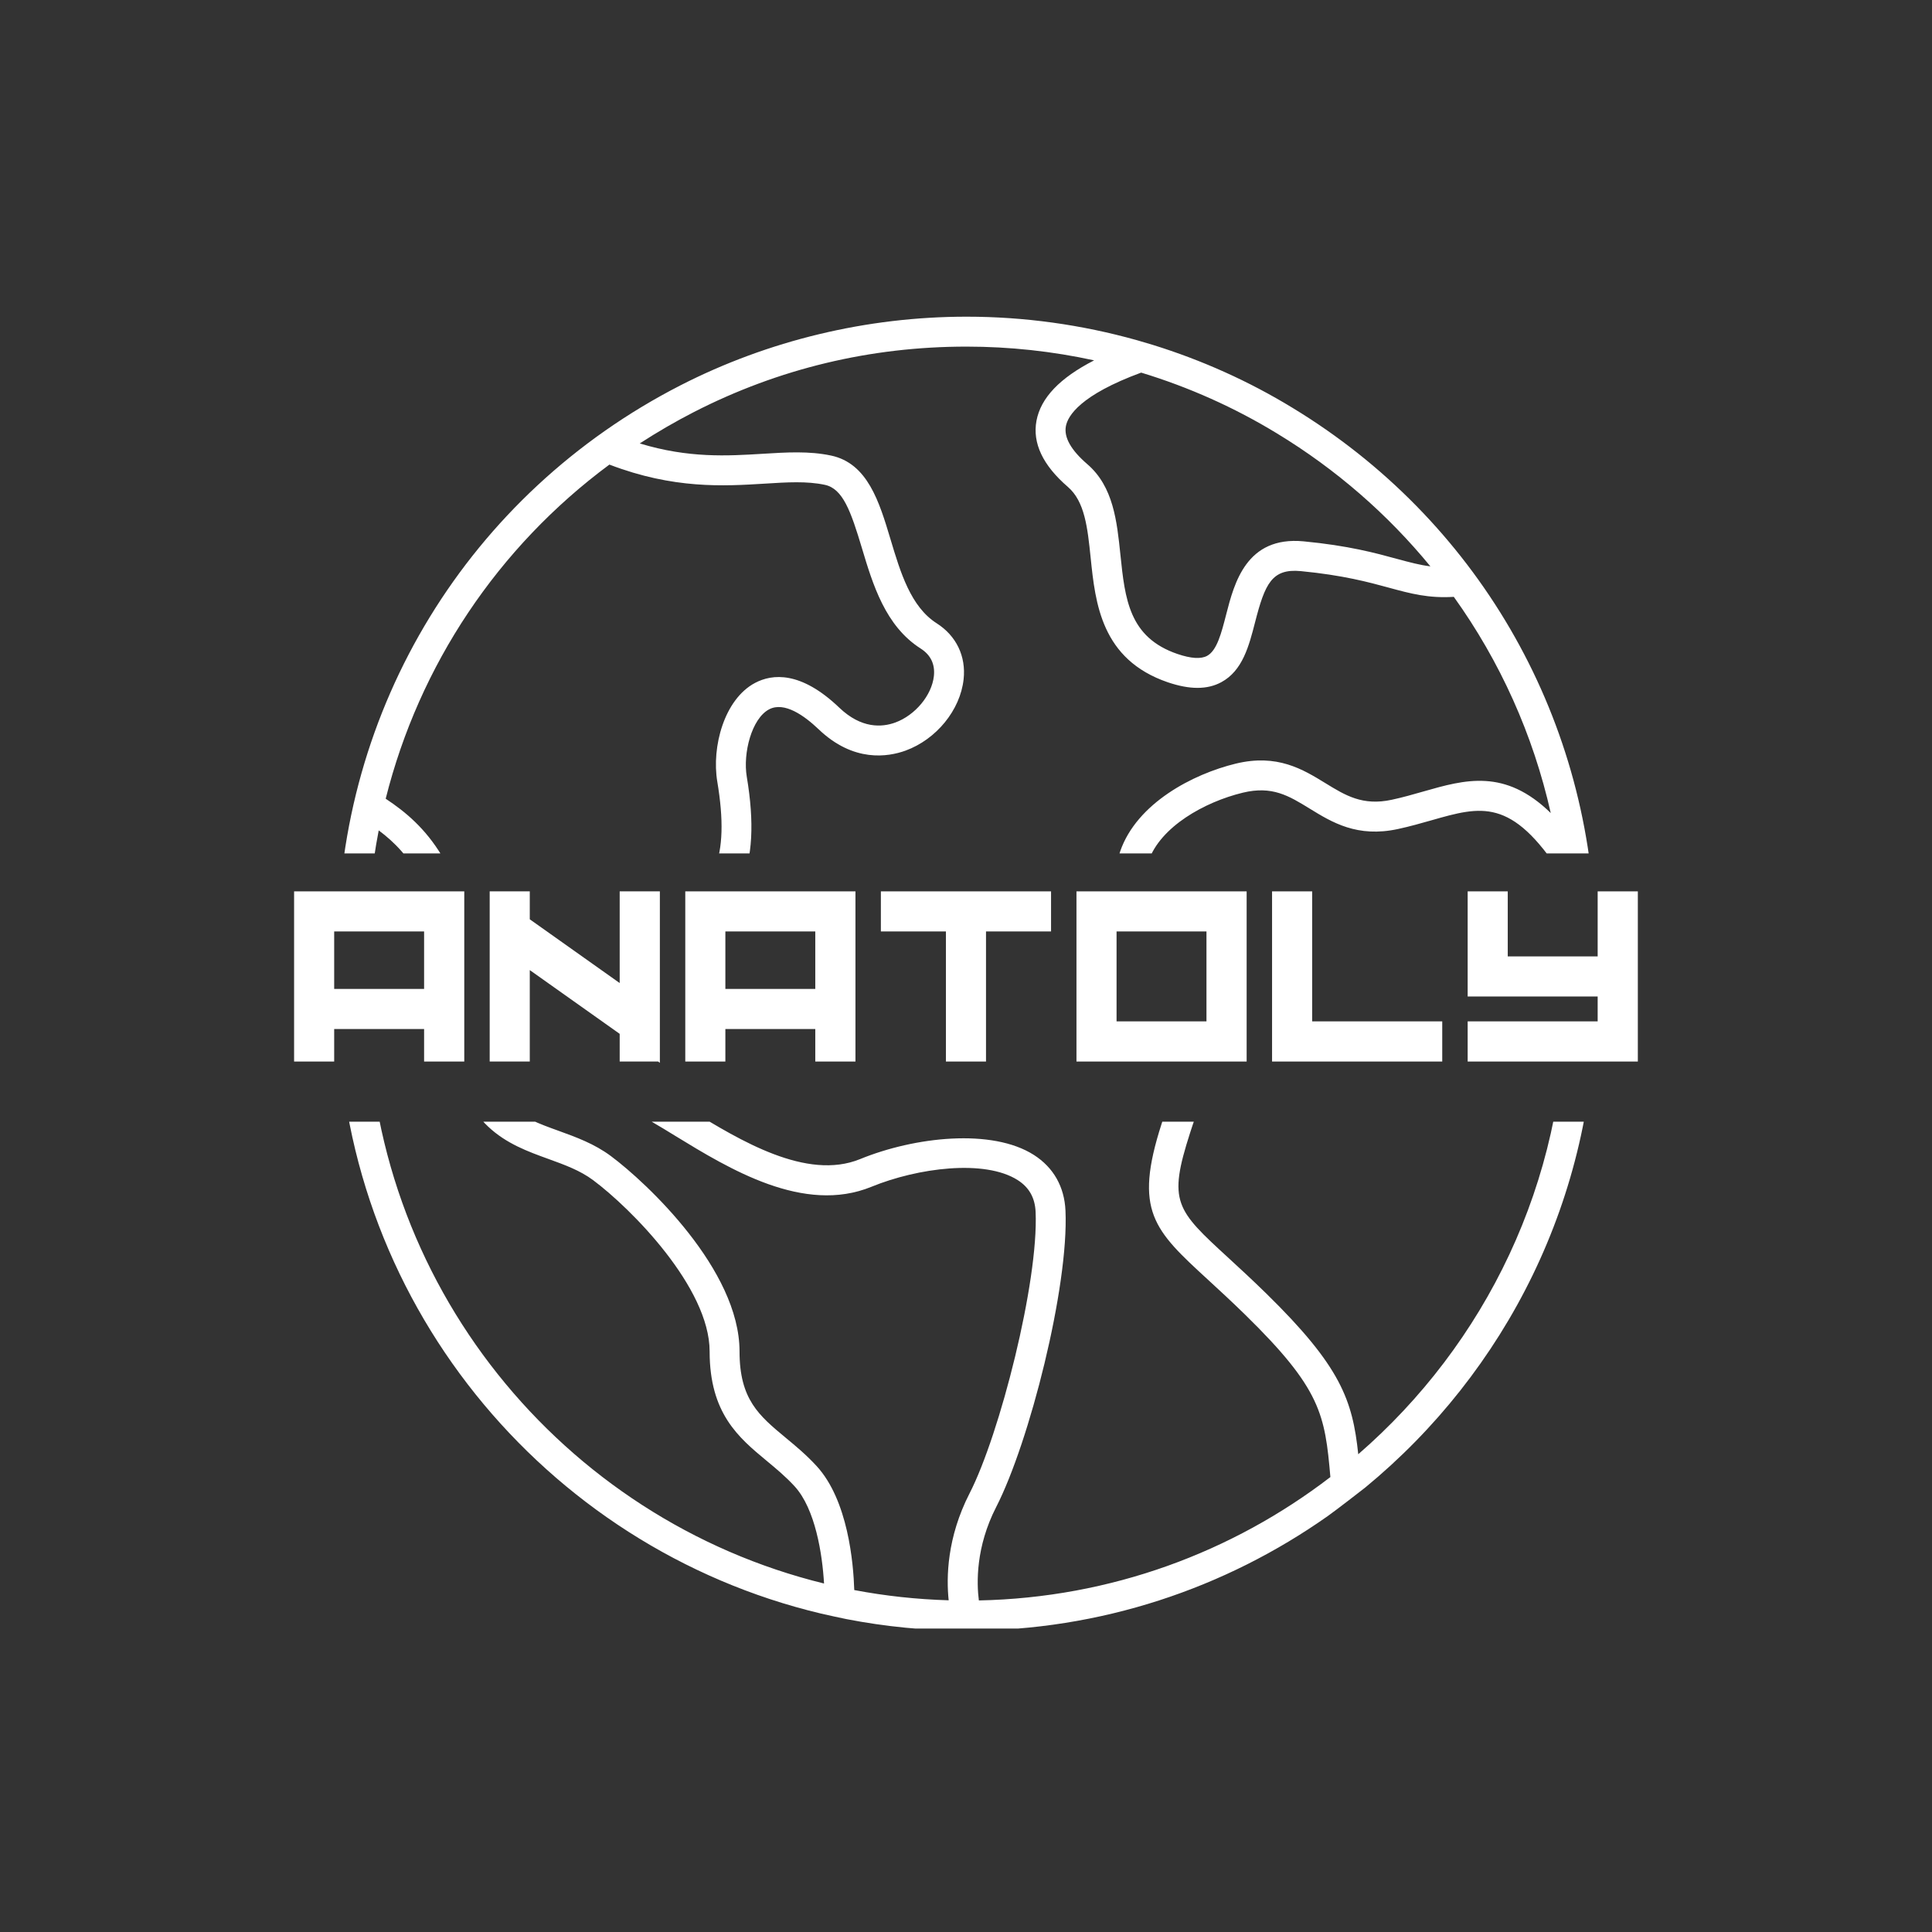
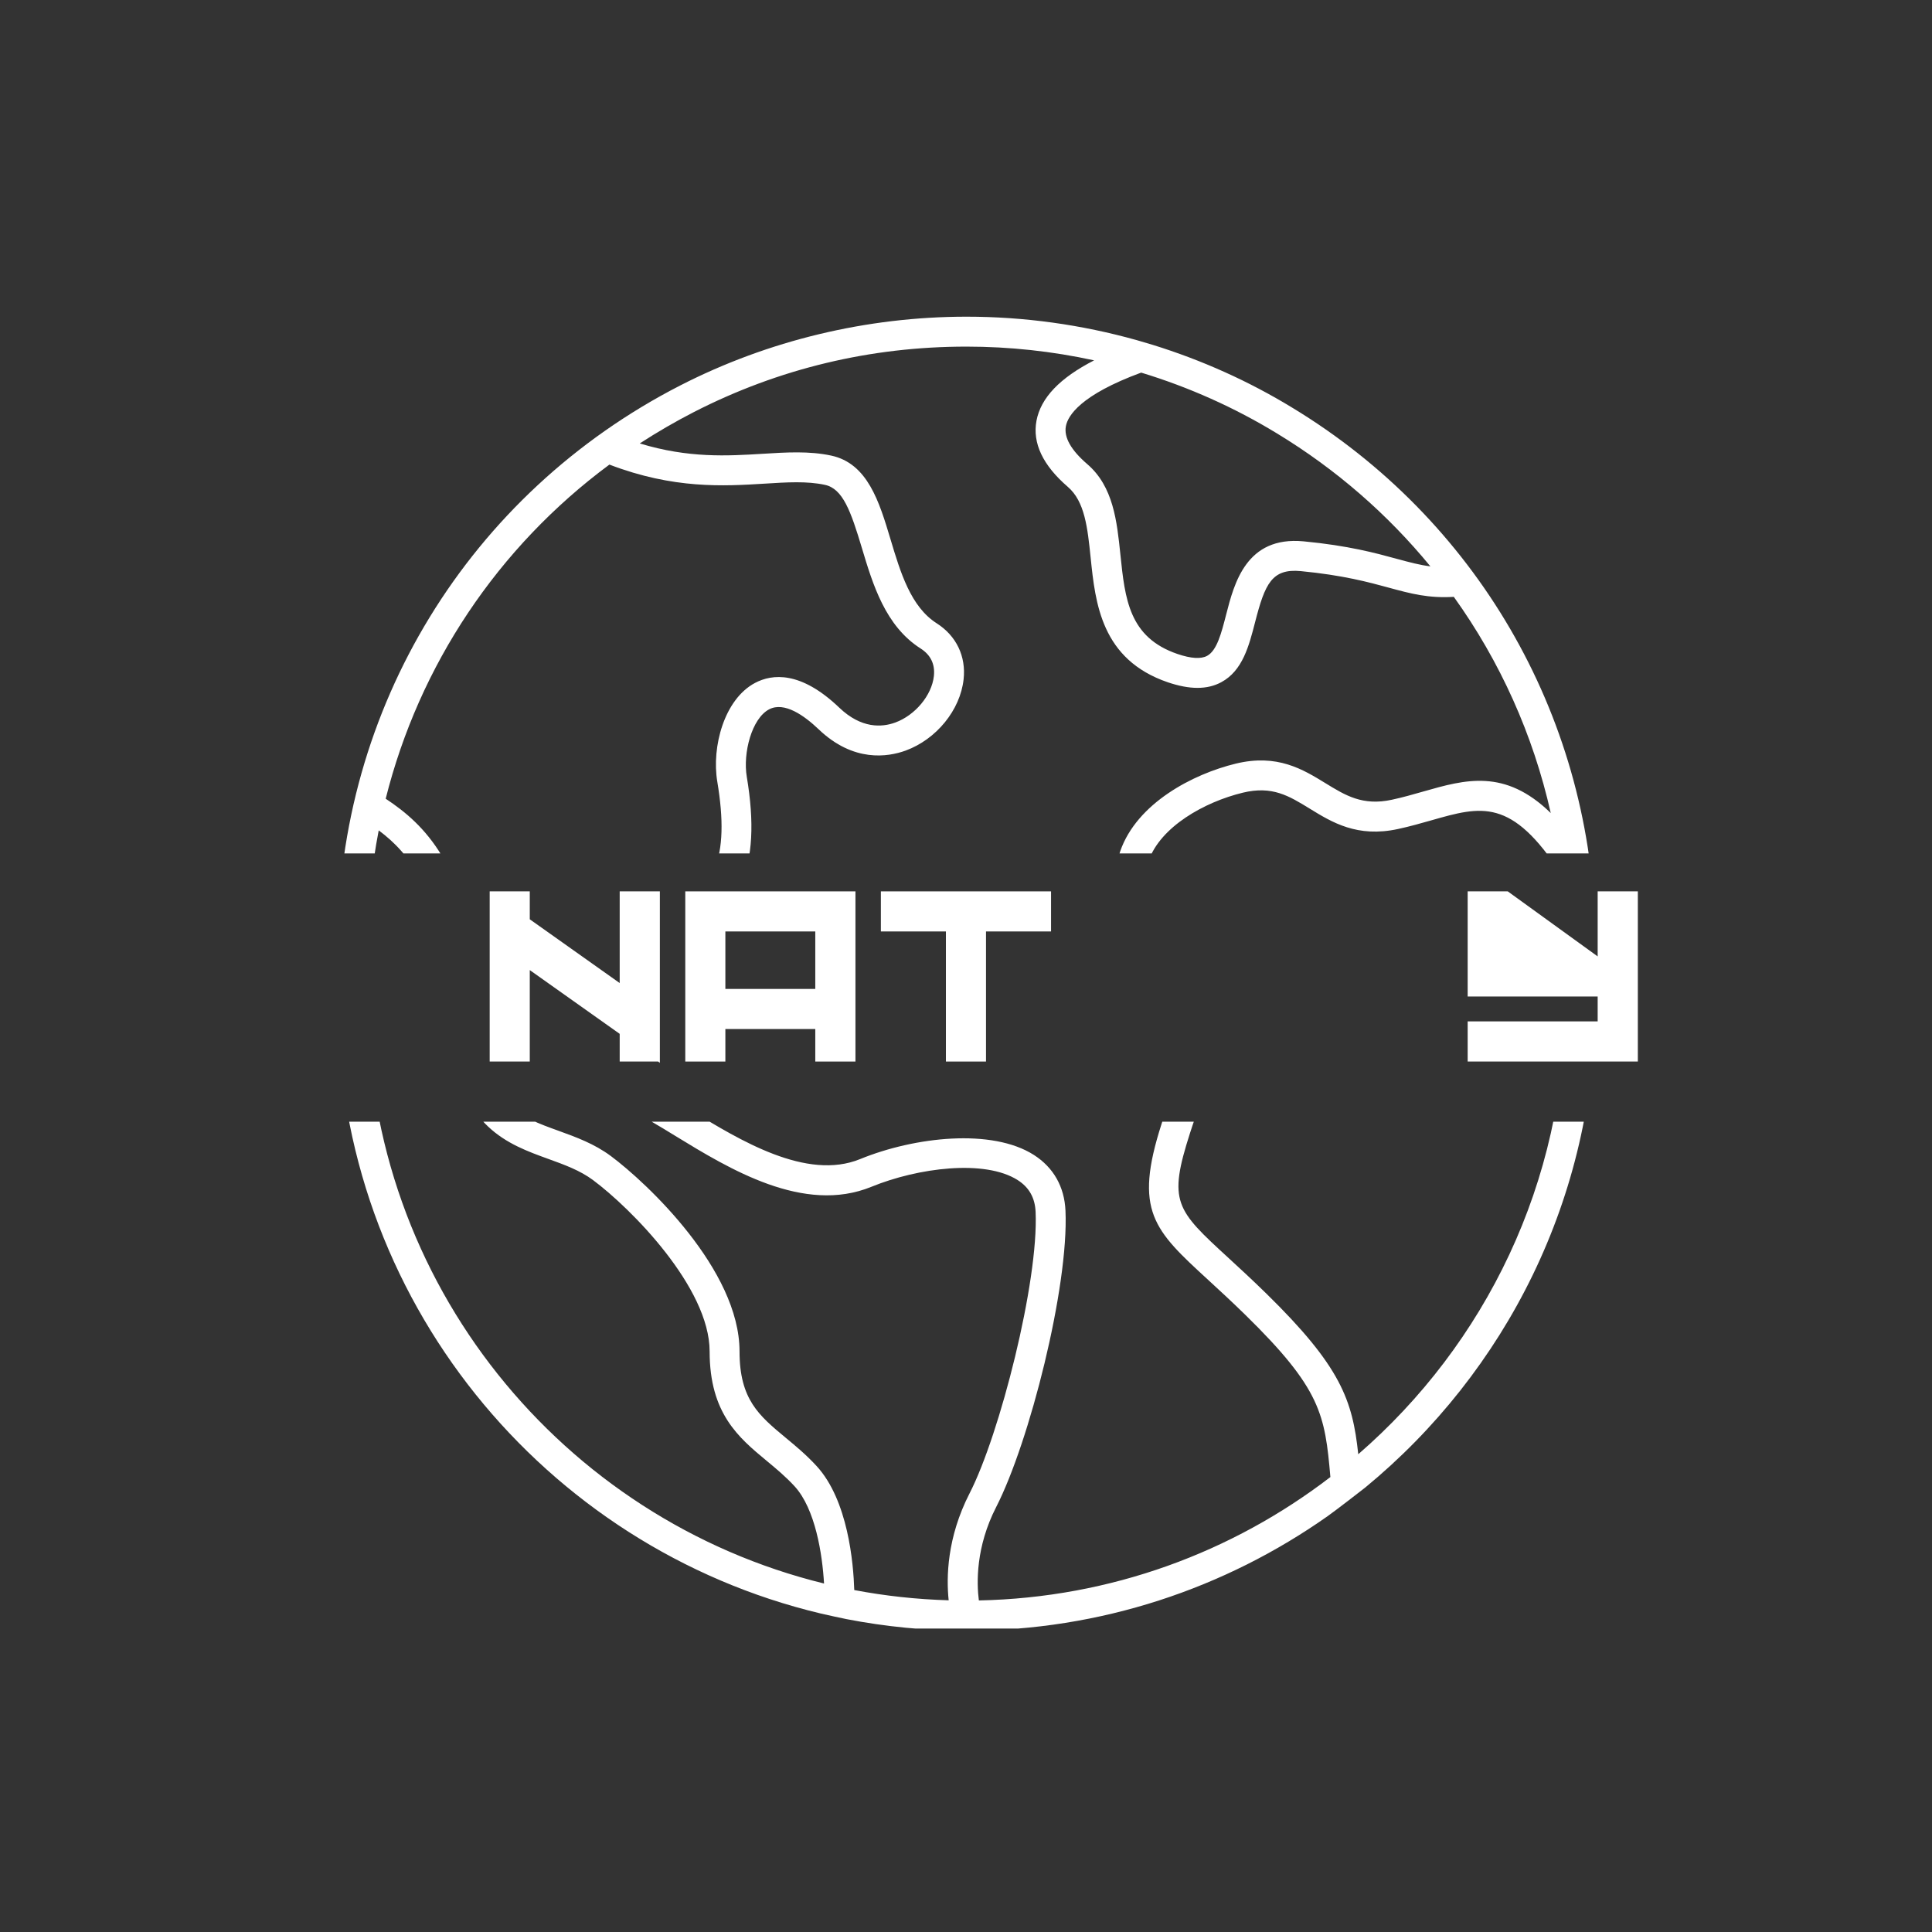
<svg xmlns="http://www.w3.org/2000/svg" version="1.0" preserveAspectRatio="xMidYMid meet" height="500" viewBox="0 0 375 375" zoomAndPan="magnify" width="500">
  <rect x="0" y="0" width="375" height="375" fill="#333333" stroke="none" />
  <defs>
    <g />
    <clipPath id="dfde89cb0c">
      <path clip-rule="nonzero" d="M 65.477 61.398 L 309.227 61.398 L 309.227 165.648 L 65.477 165.648 Z M 65.477 61.398" />
    </clipPath>
    <clipPath id="7f59acffdf">
      <path clip-rule="nonzero" d="M 65.477 217.715 L 309.227 217.715 L 309.227 316.098 L 65.477 316.098 Z M 65.477 217.715" />
    </clipPath>
  </defs>
  <g clip-path="url(#dfde89cb0c)">
    <path fill-rule="nonzero" fill-opacity="1" d="M 263.637 271.316 C 262.527 260.836 260.281 254.305 245.742 240.078 C 243 237.402 240.594 235.188 238.473 233.238 C 228.234 223.832 226.664 222.387 231 208.918 C 232.316 204.82 233.453 202.09 234.273 200.102 C 236.961 193.637 236.484 192.512 231.516 186.66 C 230.156 185.051 228.461 183.055 226.285 180.281 C 222.633 175.629 221.508 171.207 222.922 167.125 C 225.234 160.465 233.785 155.664 241.23 153.859 C 246.938 152.484 250.152 154.457 254.219 156.957 C 258.543 159.613 263.441 162.629 271.355 160.91 C 273.691 160.406 275.824 159.793 277.879 159.211 C 287.535 156.453 293.41 154.805 303.023 169.672 C 303.434 173.082 303.695 176.531 303.797 180 C 303.832 181.172 303.832 182.344 303.832 183.516 C 303.832 218.547 288.23 249.988 263.637 271.316 Z M 71.355 183.516 C 71.355 175.918 72.102 168.449 73.508 161.176 C 79.602 165.719 84.918 172.75 87.289 190.719 C 89.559 207.887 98.539 211.141 106.461 214.004 C 109.605 215.145 112.578 216.219 115.117 218.109 C 122.496 223.605 137.738 238.965 137.738 251.355 C 137.738 263.414 143.375 268.086 148.828 272.609 C 150.641 274.113 152.516 275.668 154.223 277.531 C 158.27 281.938 159.621 290.766 159.945 296.406 C 109.16 283.961 71.355 238.082 71.355 183.516 Z M 118.285 90.176 C 130.75 94.953 140.488 94.363 148.367 93.879 C 152.789 93.598 156.613 93.363 160.098 94.105 C 163.598 94.84 165.148 99.223 167.289 106.359 C 169.418 113.457 171.84 121.504 178.688 125.871 C 180.652 127.125 181.516 128.926 181.266 131.23 C 180.859 134.957 177.637 138.828 173.773 140.242 C 171.18 141.188 167.191 141.453 162.91 137.363 C 155.418 130.195 149.879 130.793 146.551 132.555 C 140.57 135.723 138.094 144.977 139.227 151.727 C 141.699 166.477 138.727 173.855 128.953 177.188 C 120.711 180 116.266 188.973 119.027 197.191 C 120.492 201.539 123.031 204.781 126.57 206.816 C 127.977 207.625 129.48 208.547 131.082 209.527 C 141.605 215.961 156.023 224.77 169.148 219.402 C 178.137 215.719 191.148 214.02 197.551 218.117 C 199.758 219.531 200.891 221.551 201.012 224.285 C 201.609 237.816 194.059 267.48 188.191 278.914 C 183.785 287.508 183.672 295.258 184.137 299.664 C 177.895 299.484 171.77 298.809 165.812 297.676 C 165.648 292.43 164.598 280.234 158.496 273.598 C 156.523 271.453 154.496 269.766 152.531 268.141 C 147.316 263.809 143.543 260.688 143.543 251.355 C 143.543 235.504 125.527 218.625 118.586 213.453 C 115.359 211.047 111.844 209.777 108.441 208.547 C 100.852 205.801 94.852 203.633 93.051 189.965 C 90.125 167.82 82.625 160.164 74.863 155.031 C 81.363 129.113 96.617 106.223 118.285 90.176 Z M 134.703 79.969 C 151.156 71.547 168.945 67.277 187.594 67.277 C 195.977 67.277 204.277 68.184 212.367 69.945 C 205.691 73.367 202.012 77.23 201.18 81.664 C 200.371 86 202.41 90.316 207.266 94.5 C 210.559 97.34 211.09 102.398 211.695 108.25 C 212.602 117.059 213.742 128.012 226.68 132.434 C 228.801 133.152 230.707 133.516 232.422 133.516 C 234.156 133.516 235.688 133.152 237.059 132.41 C 241.191 130.18 242.426 125.379 243.621 120.73 C 245.531 113.301 246.871 110.328 252.473 110.852 C 260.688 111.645 265.656 112.996 269.641 114.086 C 273.852 115.234 277.281 116.148 282.184 115.848 C 291.164 128.367 297.582 142.609 301 157.812 C 292.094 149.117 284.367 151.316 276.285 153.625 C 274.32 154.191 272.277 154.773 270.133 155.234 C 264.492 156.453 261.145 154.395 257.258 152.008 C 252.879 149.324 247.922 146.27 239.863 148.219 C 231.539 150.238 220.668 155.898 217.434 165.223 C 215.988 169.395 215.559 176.008 221.711 183.855 C 223.965 186.727 225.77 188.859 227.086 190.41 C 228.695 192.301 229.957 193.797 230.094 194.395 C 230.184 194.816 229.598 196.23 228.914 197.879 C 228.055 199.957 226.867 202.816 225.477 207.141 C 219.996 224.141 223.957 227.785 234.547 237.516 C 236.633 239.434 239.008 241.613 241.684 244.227 C 256.418 258.645 257.168 263.59 258.227 275.746 C 239.227 290.328 215.617 299.172 189.996 299.695 C 189.559 296.309 189.379 289.332 193.355 281.566 C 199.789 269.023 207.469 238.875 206.809 224.035 C 206.605 219.402 204.488 215.668 200.68 213.227 C 192.547 208.023 177.555 209.688 166.949 214.027 C 156.547 218.277 143.582 210.359 134.117 204.57 C 132.469 203.562 130.91 202.621 129.473 201.789 C 127.191 200.473 125.527 198.301 124.531 195.34 C 122.781 190.145 125.602 184.469 130.828 182.684 C 143.574 178.328 147.926 168.488 144.949 150.766 C 144.176 146.184 145.902 139.473 149.273 137.688 C 152.242 136.117 156.145 138.922 158.902 141.559 C 165.676 148.031 172.367 146.926 175.762 145.695 C 181.742 143.516 186.383 137.824 187.035 131.859 C 187.531 127.375 185.621 123.414 181.809 120.98 C 176.773 117.77 174.781 111.121 172.852 104.688 C 170.676 97.434 168.422 89.926 161.301 88.422 C 157.043 87.52 152.66 87.793 148.004 88.082 C 141.215 88.496 133.641 88.957 124.176 86.07 C 127.555 83.879 131.07 81.836 134.703 79.969 Z M 277.637 109.93 C 275.566 109.672 273.594 109.141 271.168 108.484 C 266.973 107.336 261.738 105.906 253.023 105.074 C 241.902 104.023 239.559 113.211 237.996 119.289 C 237.074 122.879 236.203 126.273 234.297 127.301 C 233.105 127.949 231.168 127.828 228.551 126.938 C 219.133 123.719 218.363 116.277 217.469 107.652 C 216.797 101.16 216.102 94.445 211.051 90.098 C 207.883 87.371 206.484 84.891 206.887 82.727 C 207.266 80.688 209.715 76.664 221.5 72.324 C 230.723 75.129 239.582 79.078 247.859 84.125 C 259.375 91.113 269.383 99.867 277.637 109.93 Z M 309.641 183.516 C 309.641 182.285 309.641 181.059 309.602 179.828 C 308.367 138.352 286.414 100.719 250.875 79.16 C 242.363 73.965 233.254 69.891 223.781 66.949 C 223.375 66.828 221.082 66.148 220.637 66.02 C 209.957 63.027 198.852 61.469 187.594 61.469 C 168.293 61.469 149.09 66.082 132.059 74.805 C 91.031 95.82 65.547 137.477 65.547 183.516 C 65.547 241.082 105.621 289.453 159.336 302.234 C 160.227 302.453 163.703 303.203 164.285 303.316 C 171.832 304.781 179.625 305.562 187.594 305.562 C 213.676 305.562 237.852 297.312 257.711 283.32 C 259.328 282.18 264.484 278.188 264.961 277.801 C 292.207 255.402 309.641 221.465 309.641 183.516" fill="#ffffff" />
  </g>
  <g fill-opacity="1" fill="#ffffff">
    <g transform="translate(54.614, 206.044)">
      <g>
-         <path d="M 35.5 -33.031 L 35.5 0 L 27.703 0 L 27.703 -6.312 L 10.25 -6.312 L 10.25 0 L 2.469 0 L 2.469 -33.031 Z M 10.25 -14.094 L 27.703 -14.094 L 27.703 -25.25 L 10.25 -25.25 Z M 10.25 -14.094" />
-       </g>
+         </g>
    </g>
  </g>
  <g fill-opacity="1" fill="#ffffff">
    <g transform="translate(92.579, 206.044)">
      <g>
        <path d="M 27.703 -33.031 L 35.5 -33.031 L 35.5 0.25 L 35.156 0 L 27.703 0 L 27.703 -5.375 L 10.25 -17.75 L 10.25 0 L 2.469 0 L 2.469 -33.031 L 10.25 -33.031 L 10.25 -27.609 L 27.703 -15.234 Z M 27.703 -33.031" />
      </g>
    </g>
  </g>
  <g fill-opacity="1" fill="#ffffff">
    <g transform="translate(130.543, 206.044)">
      <g>
        <path d="M 35.5 -33.031 L 35.5 0 L 27.703 0 L 27.703 -6.312 L 10.25 -6.312 L 10.25 0 L 2.469 0 L 2.469 -33.031 Z M 10.25 -14.094 L 27.703 -14.094 L 27.703 -25.25 L 10.25 -25.25 Z M 10.25 -14.094" />
      </g>
    </g>
  </g>
  <g fill-opacity="1" fill="#ffffff">
    <g transform="translate(168.508, 206.044)">
      <g>
        <path d="M 2.469 -33.031 L 35.5 -33.031 L 35.5 -25.25 L 22.875 -25.25 L 22.875 0 L 15.094 0 L 15.094 -25.25 L 2.469 -25.25 Z M 2.469 -33.031" />
      </g>
    </g>
  </g>
  <g fill-opacity="1" fill="#ffffff">
    <g transform="translate(206.473, 206.044)">
      <g>
-         <path d="M 10.25 -25.25 L 10.25 -7.797 L 27.703 -7.797 L 27.703 -25.25 Z M 2.469 0 L 2.469 -33.031 L 35.5 -33.031 L 35.5 0 Z M 2.469 0" />
-       </g>
+         </g>
    </g>
  </g>
  <g fill-opacity="1" fill="#ffffff">
    <g transform="translate(244.438, 206.044)">
      <g>
-         <path d="M 35.5 0 L 2.469 0 L 2.469 -33.031 L 10.25 -33.031 L 10.25 -7.797 L 35.5 -7.797 Z M 35.5 0" />
-       </g>
+         </g>
    </g>
  </g>
  <g fill-opacity="1" fill="#ffffff">
    <g transform="translate(282.403, 206.044)">
      <g>
-         <path d="M 27.703 -7.797 L 27.703 -12.625 L 2.469 -12.625 L 2.469 -33.031 L 10.25 -33.031 L 10.25 -20.406 L 27.703 -20.406 L 27.703 -33.031 L 35.5 -33.031 L 35.5 0 L 2.469 0 L 2.469 -7.797 Z M 27.703 -7.797" />
+         <path d="M 27.703 -7.797 L 27.703 -12.625 L 2.469 -12.625 L 2.469 -33.031 L 10.25 -33.031 L 27.703 -20.406 L 27.703 -33.031 L 35.5 -33.031 L 35.5 0 L 2.469 0 L 2.469 -7.797 Z M 27.703 -7.797" />
      </g>
    </g>
  </g>
  <g clip-path="url(#7f59acffdf)">
    <path fill-rule="nonzero" fill-opacity="1" d="M 263.637 282.266 C 262.527 271.789 260.281 265.258 245.742 251.031 C 243 248.352 240.594 246.137 238.473 244.188 C 228.234 234.785 226.664 233.34 231 219.867 C 232.316 215.77 233.453 213.043 234.273 211.055 C 236.961 204.59 236.484 203.465 231.516 197.613 C 230.156 196 228.461 194.004 226.285 191.23 C 222.633 186.582 221.508 182.16 222.922 178.078 C 225.234 171.418 233.785 166.617 241.23 164.809 C 246.938 163.434 250.152 165.406 254.219 167.91 C 258.543 170.562 263.441 173.578 271.355 171.863 C 273.691 171.355 275.824 170.746 277.879 170.164 C 287.535 167.402 293.41 165.754 303.023 180.625 C 303.434 184.035 303.695 187.48 303.797 190.953 C 303.832 192.125 303.832 193.297 303.832 194.469 C 303.832 229.5 288.23 260.941 263.637 282.266 Z M 71.355 194.469 C 71.355 186.871 72.102 179.398 73.508 172.129 C 79.602 176.672 84.918 183.703 87.289 201.672 C 89.559 218.84 98.539 222.09 106.461 224.957 C 109.605 226.098 112.578 227.172 115.117 229.062 C 122.496 234.559 137.738 249.918 137.738 262.309 C 137.738 274.367 143.375 279.039 148.828 283.559 C 150.641 285.062 152.516 286.621 154.223 288.48 C 158.27 292.887 159.621 301.719 159.945 307.359 C 109.16 294.914 71.355 249.035 71.355 194.469 Z M 118.285 101.125 C 130.75 105.902 140.488 105.312 148.367 104.832 C 152.789 104.551 156.613 104.316 160.098 105.059 C 163.598 105.789 165.148 110.176 167.289 117.312 C 169.418 124.41 171.84 132.453 178.688 136.824 C 180.652 138.078 181.516 139.879 181.266 142.184 C 180.859 145.91 177.637 149.781 173.773 151.195 C 171.18 152.141 167.191 152.402 162.91 148.312 C 155.418 141.148 149.879 141.746 146.551 143.508 C 140.57 146.672 138.094 155.926 139.227 162.68 C 141.699 177.426 138.727 184.805 128.953 188.141 C 120.711 190.953 116.266 199.926 119.027 208.145 C 120.492 212.488 123.031 215.734 126.57 217.766 C 127.977 218.574 129.48 219.496 131.082 220.48 C 141.605 226.914 156.023 235.723 169.148 230.352 C 178.137 226.672 191.148 224.973 197.551 229.066 C 199.758 230.48 200.891 232.5 201.012 235.238 C 201.609 248.77 194.059 278.434 188.191 289.863 C 183.785 298.461 183.672 306.207 184.137 310.617 C 177.895 310.434 171.77 309.762 165.812 308.629 C 165.648 303.383 164.598 291.188 158.496 284.551 C 156.523 282.402 154.496 280.719 152.531 279.09 C 147.316 274.762 143.543 271.637 143.543 262.309 C 143.543 246.457 125.527 229.574 118.586 224.402 C 115.359 222 111.844 220.73 108.441 219.496 C 100.852 216.754 94.852 214.582 93.051 200.914 C 90.125 178.773 82.625 171.113 74.863 165.98 C 81.363 140.066 96.617 117.176 118.285 101.125 Z M 134.703 90.922 C 151.156 82.5 168.945 78.227 187.594 78.227 C 195.977 78.227 204.277 79.133 212.367 80.895 C 205.691 84.32 202.012 88.184 201.18 92.613 C 200.371 96.953 202.41 101.27 207.266 105.449 C 210.559 108.293 211.09 113.352 211.695 119.203 C 212.602 128.008 213.742 138.961 226.68 143.387 C 228.801 144.102 230.707 144.465 232.422 144.465 C 234.156 144.465 235.688 144.102 237.059 143.363 C 241.191 141.133 242.426 136.332 243.621 131.684 C 245.531 124.25 246.871 121.281 252.473 121.801 C 260.688 122.598 265.656 123.949 269.641 125.039 C 273.852 126.188 277.281 127.102 282.184 126.801 C 291.164 139.316 297.582 153.562 301 168.762 C 292.094 160.07 284.367 162.27 276.285 164.574 C 274.32 165.141 272.277 165.723 270.133 166.188 C 264.492 167.402 261.145 165.348 257.258 162.957 C 252.879 160.273 247.922 157.219 239.863 159.172 C 231.539 161.188 220.668 166.852 217.434 176.172 C 215.988 180.344 215.559 186.961 221.711 194.809 C 223.965 197.68 225.77 199.812 227.086 201.363 C 228.695 203.25 229.957 204.75 230.094 205.344 C 230.184 205.77 229.598 207.184 228.914 208.832 C 228.055 210.91 226.867 213.766 225.477 218.09 C 219.996 235.094 223.957 238.738 234.547 248.465 C 236.633 250.387 239.008 252.562 241.684 255.18 C 256.418 269.598 257.168 274.539 258.227 286.695 C 239.227 301.281 215.617 310.125 189.996 310.645 C 189.559 307.258 189.379 300.281 193.355 292.52 C 199.789 279.977 207.469 249.828 206.809 234.988 C 206.605 230.352 204.488 226.617 200.68 224.176 C 192.547 218.977 177.555 220.641 166.949 224.977 C 156.547 229.227 143.582 221.312 134.117 215.52 C 132.469 214.516 130.91 213.57 129.473 212.738 C 127.191 211.422 125.527 209.254 124.531 206.289 C 122.781 201.098 125.602 195.418 130.828 193.637 C 143.574 189.281 147.926 179.438 144.949 161.719 C 144.176 157.137 145.902 150.422 149.273 148.641 C 152.242 147.066 156.145 149.871 158.902 152.512 C 165.676 158.98 172.367 157.879 175.762 156.645 C 181.742 154.469 186.383 148.777 187.035 142.812 C 187.531 138.328 185.621 134.367 181.809 131.934 C 176.773 128.719 174.781 122.074 172.852 115.641 C 170.676 108.383 168.422 100.875 161.301 99.371 C 157.043 98.473 152.66 98.746 148.004 99.031 C 141.215 99.449 133.641 99.91 124.176 97.02 C 127.555 94.828 131.07 92.789 134.703 90.922 Z M 277.637 120.879 C 275.566 120.621 273.594 120.094 271.168 119.438 C 266.973 118.285 261.738 116.859 253.023 116.027 C 241.902 114.977 239.559 124.16 237.996 130.238 C 237.074 133.828 236.203 137.223 234.297 138.254 C 233.105 138.902 231.168 138.781 228.551 137.891 C 219.133 134.668 218.363 127.23 217.469 118.605 C 216.797 112.109 216.102 105.398 211.051 101.051 C 207.883 98.32 206.484 95.84 206.887 93.68 C 207.266 91.637 209.715 87.617 221.5 83.277 C 230.723 86.082 239.582 90.027 247.859 95.078 C 259.375 102.062 269.383 110.816 277.637 120.879 Z M 309.641 194.469 C 309.641 193.234 309.641 192.012 309.602 190.777 C 308.367 149.305 286.414 111.672 250.875 90.109 C 242.363 84.918 233.254 80.844 223.781 77.902 C 223.375 77.781 221.082 77.102 220.637 76.973 C 209.957 73.98 198.852 72.422 187.594 72.422 C 168.293 72.422 149.09 77.031 132.059 85.758 C 91.031 106.773 65.547 148.426 65.547 194.469 C 65.547 252.035 105.621 300.402 159.336 313.188 C 160.227 313.406 163.703 314.152 164.285 314.266 C 171.832 315.734 179.625 316.512 187.594 316.512 C 213.676 316.512 237.852 308.266 257.711 294.273 C 259.328 293.129 264.484 289.137 264.961 288.754 C 292.207 266.352 309.641 232.418 309.641 194.469" fill="#ffffff" />
  </g>
</svg>